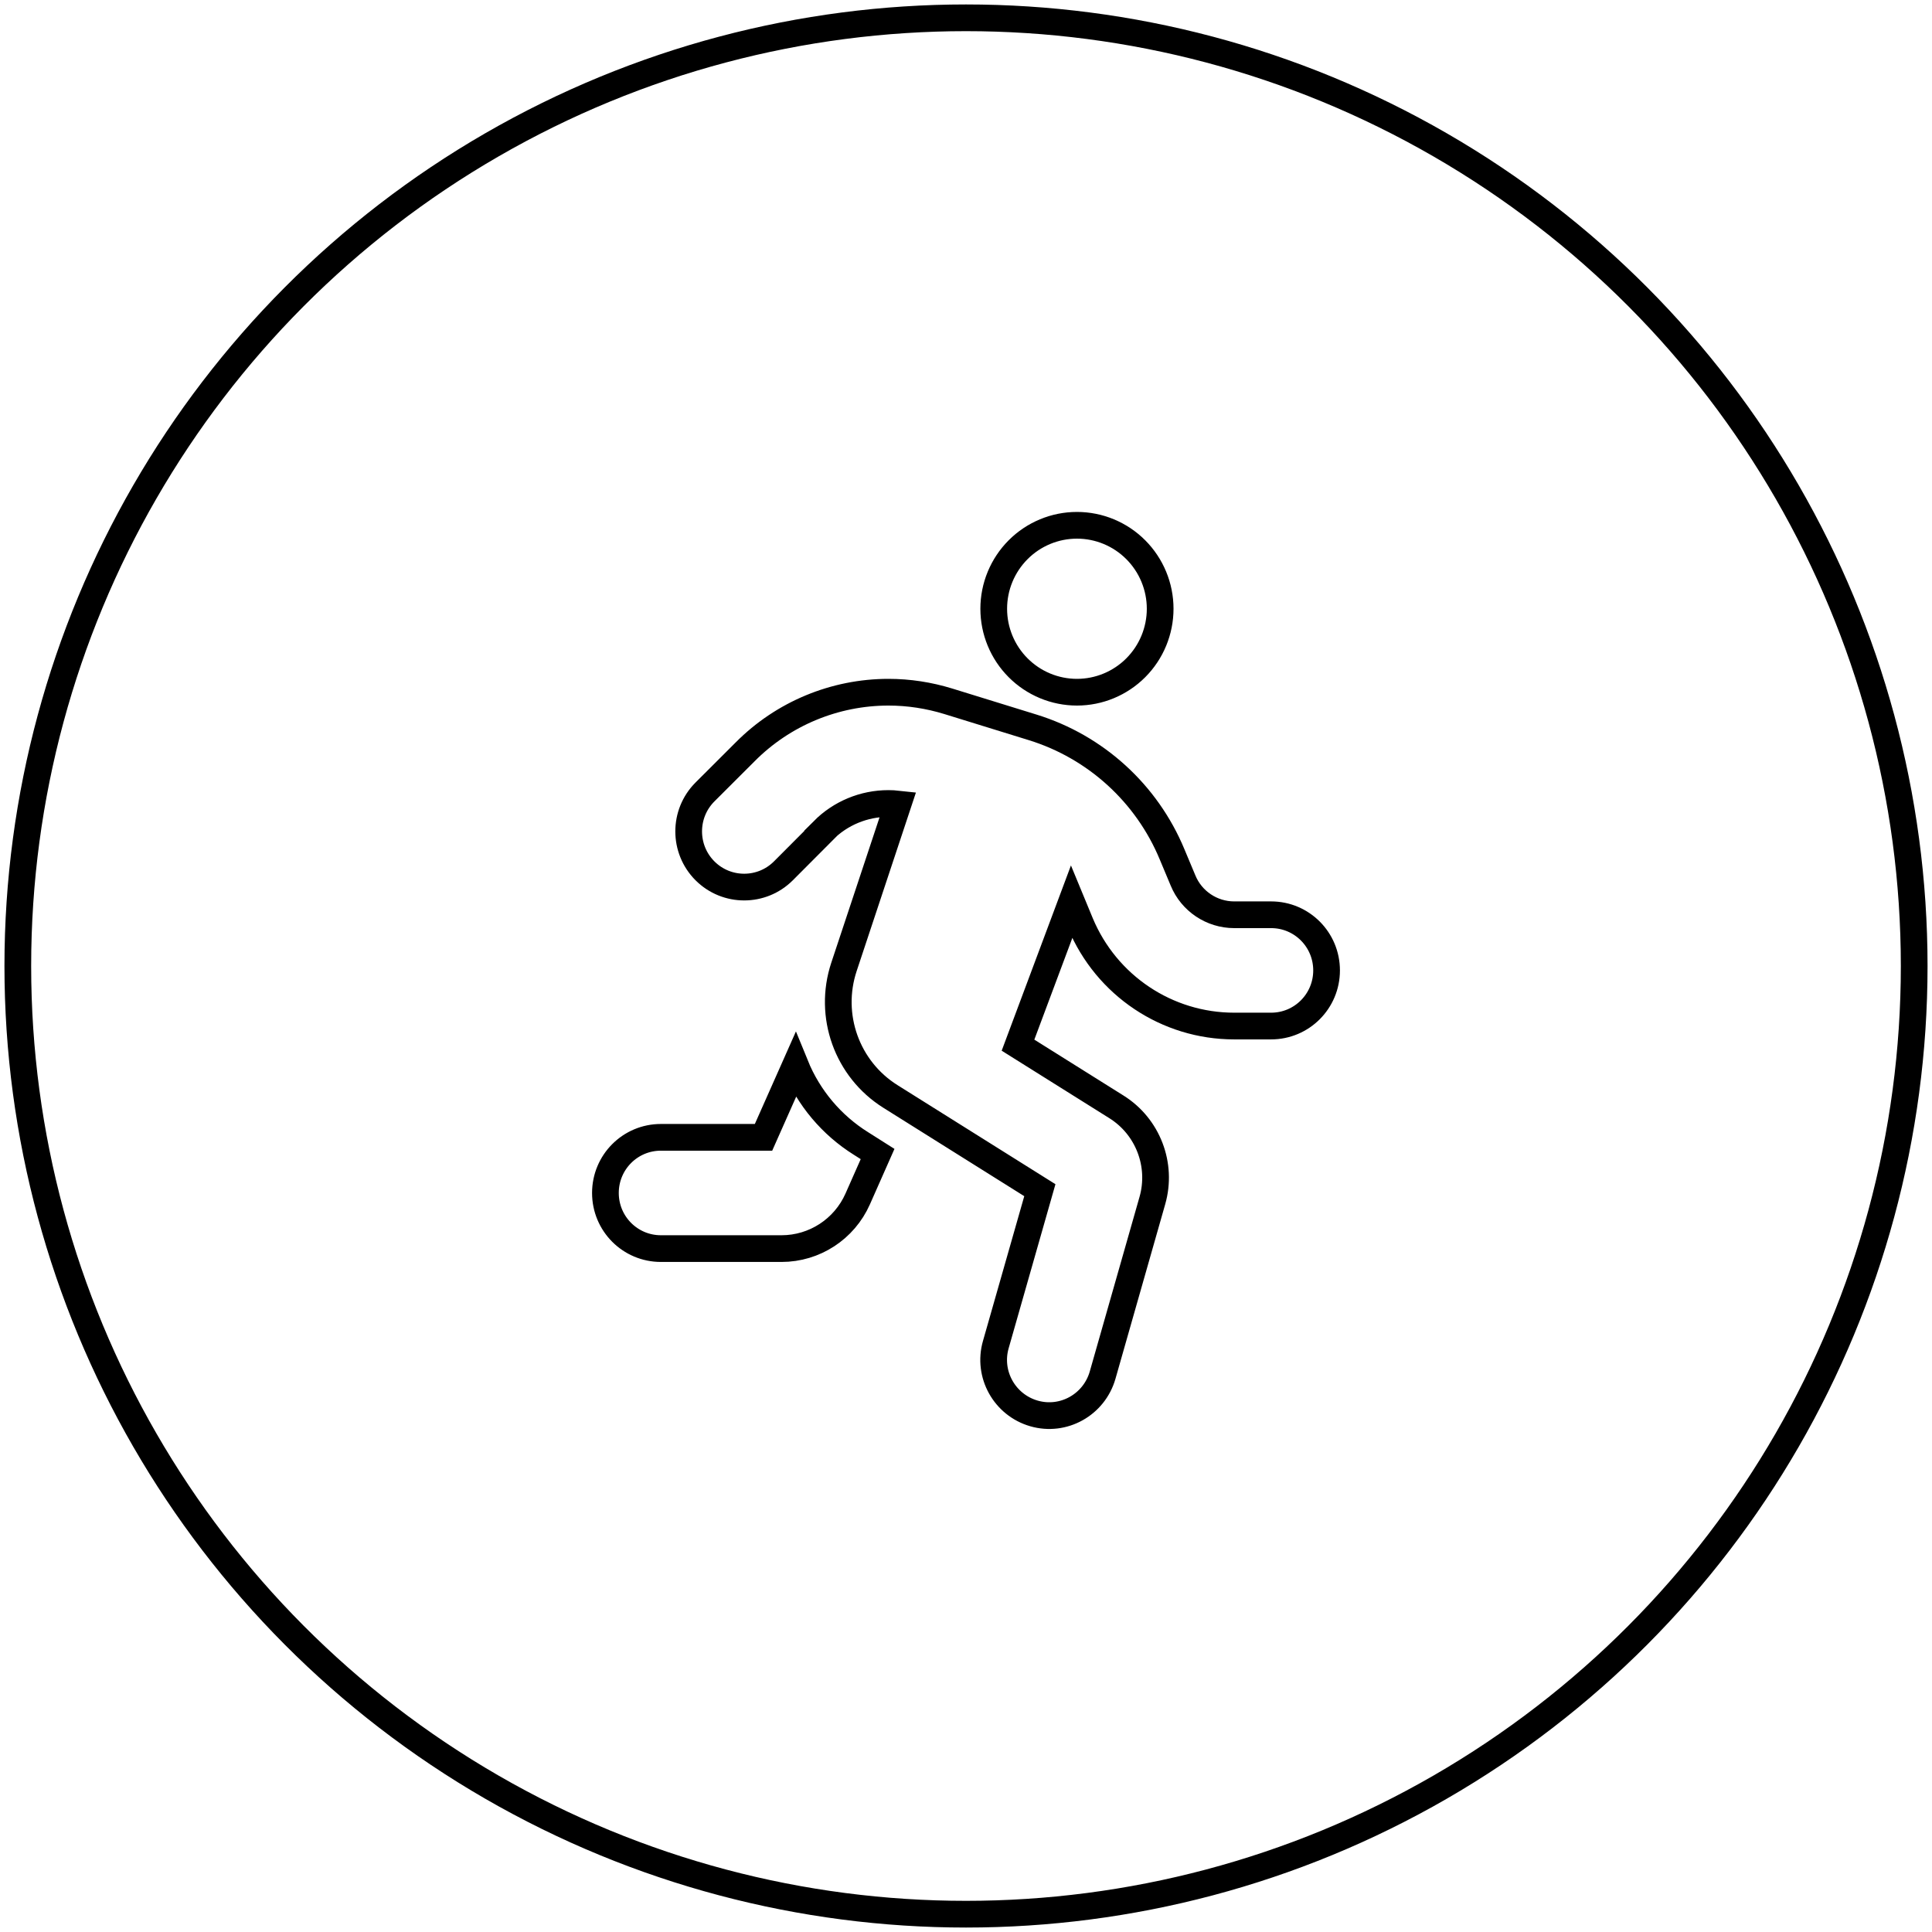
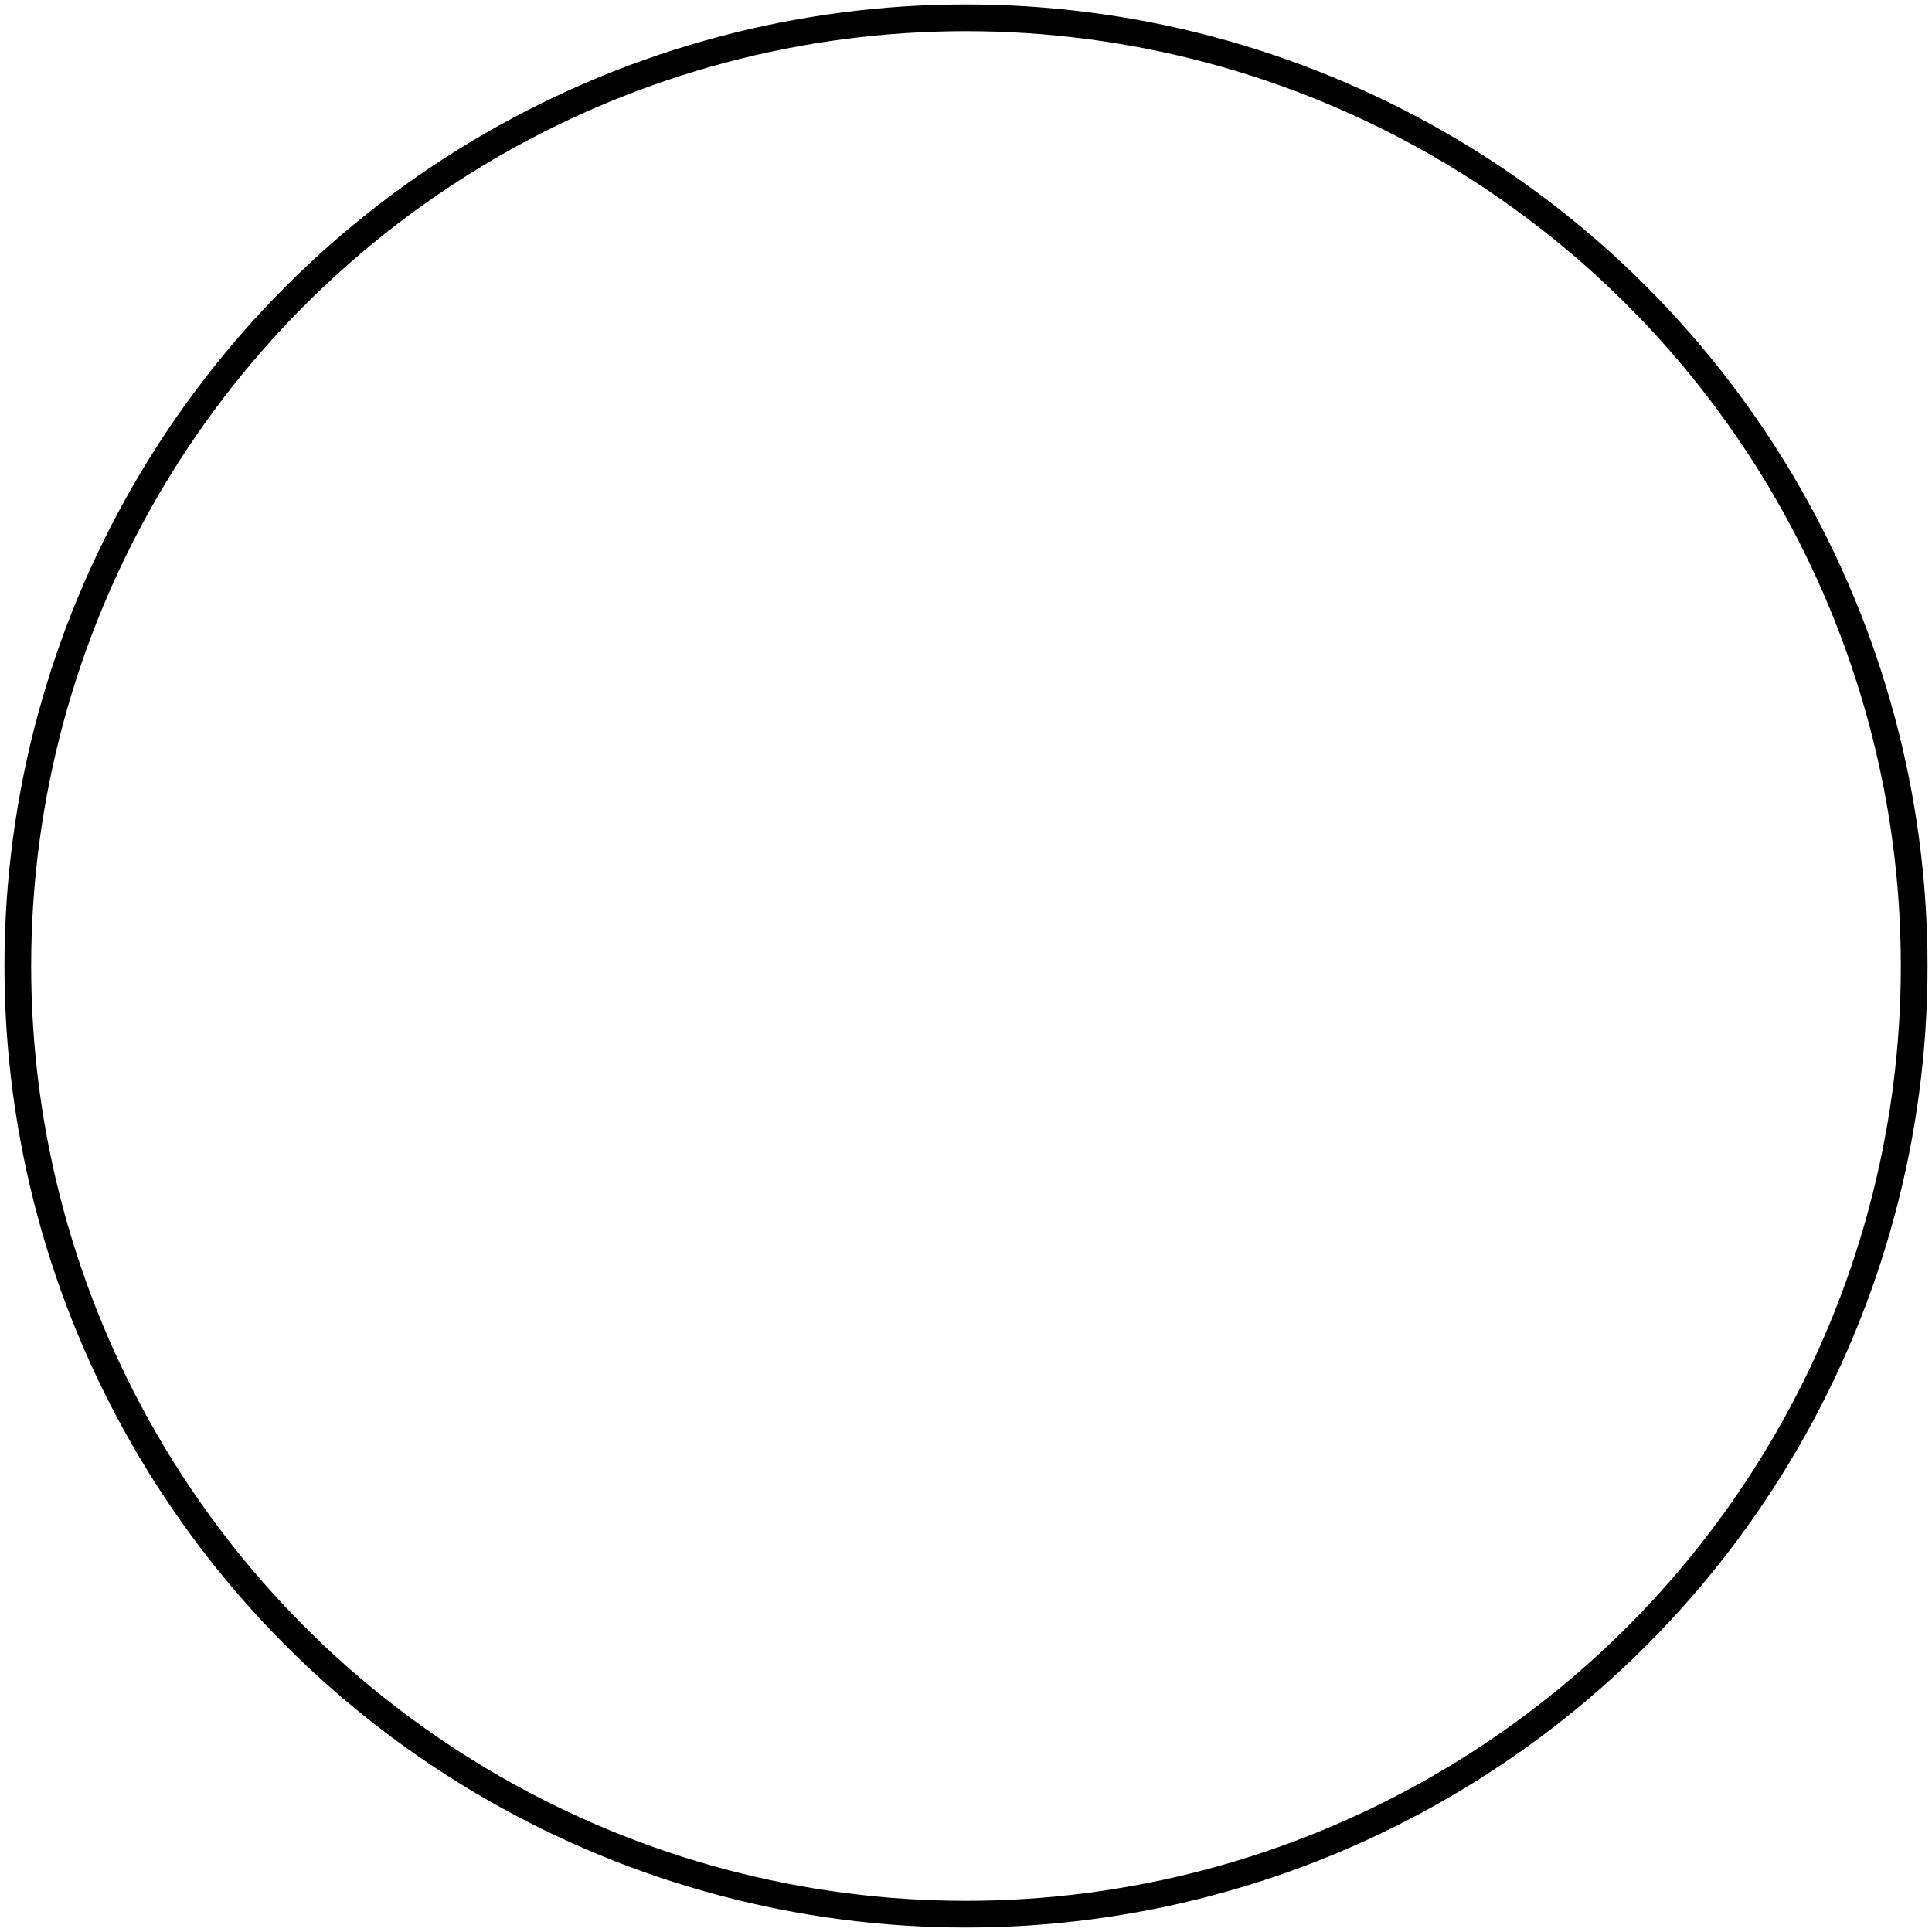
<svg xmlns="http://www.w3.org/2000/svg" width="217" height="217" viewBox="0 0 217 217" fill="none">
-   <path d="M130.308 68.374C130.308 65.888 129.323 63.504 127.57 61.746C125.818 59.988 123.44 59 120.962 59C118.483 59 116.106 59.988 114.353 61.746C112.6 63.504 111.615 65.888 111.615 68.374C111.615 70.86 112.6 73.245 114.353 75.002C116.106 76.76 118.483 77.748 120.962 77.748C123.44 77.748 125.818 76.76 127.57 75.002C129.323 73.245 130.308 70.86 130.308 68.374ZM92.475 93.274C94.403 91.34 97.031 90.247 99.777 90.247C100.147 90.247 100.517 90.266 100.867 90.305L94.792 108.604C92.981 114.072 95.123 120.087 100.011 123.153L116.795 133.68L111.849 151.022C110.895 154.341 112.823 157.798 116.133 158.755C119.443 159.712 122.889 157.779 123.843 154.459L129.431 134.851C130.58 130.828 128.925 126.532 125.401 124.325L114.341 117.392L120.358 101.3L121.351 103.702C124.272 110.694 131.067 115.244 138.622 115.244H142.769C146.216 115.244 149 112.451 149 108.995C149 105.538 146.216 102.745 142.769 102.745H138.622C136.11 102.745 133.832 101.222 132.878 98.898L131.651 95.969C128.808 89.114 123.064 83.88 115.977 81.693L106.494 78.763C104.333 78.1 102.075 77.748 99.796 77.748C93.76 77.748 87.958 80.15 83.694 84.447L79.176 88.958C76.743 91.399 76.743 95.363 79.176 97.805C81.61 100.246 85.563 100.246 87.997 97.805L92.495 93.293L92.475 93.274ZM85.758 127.743H74.231C70.784 127.743 68 130.535 68 133.992C68 137.449 70.784 140.241 74.231 140.241H87.783C91.482 140.241 94.831 138.054 96.331 134.676L98.57 129.618L96.72 128.446C93.401 126.374 90.819 123.306 89.34 119.677L85.758 127.743Z" stroke="black" style="stroke:black;stroke-opacity:1;" stroke-width="3" />
  <circle cx="108.5" cy="108.5" r="106.5" stroke="black" style="stroke:black;stroke-opacity:1;" stroke-width="3" />
</svg>